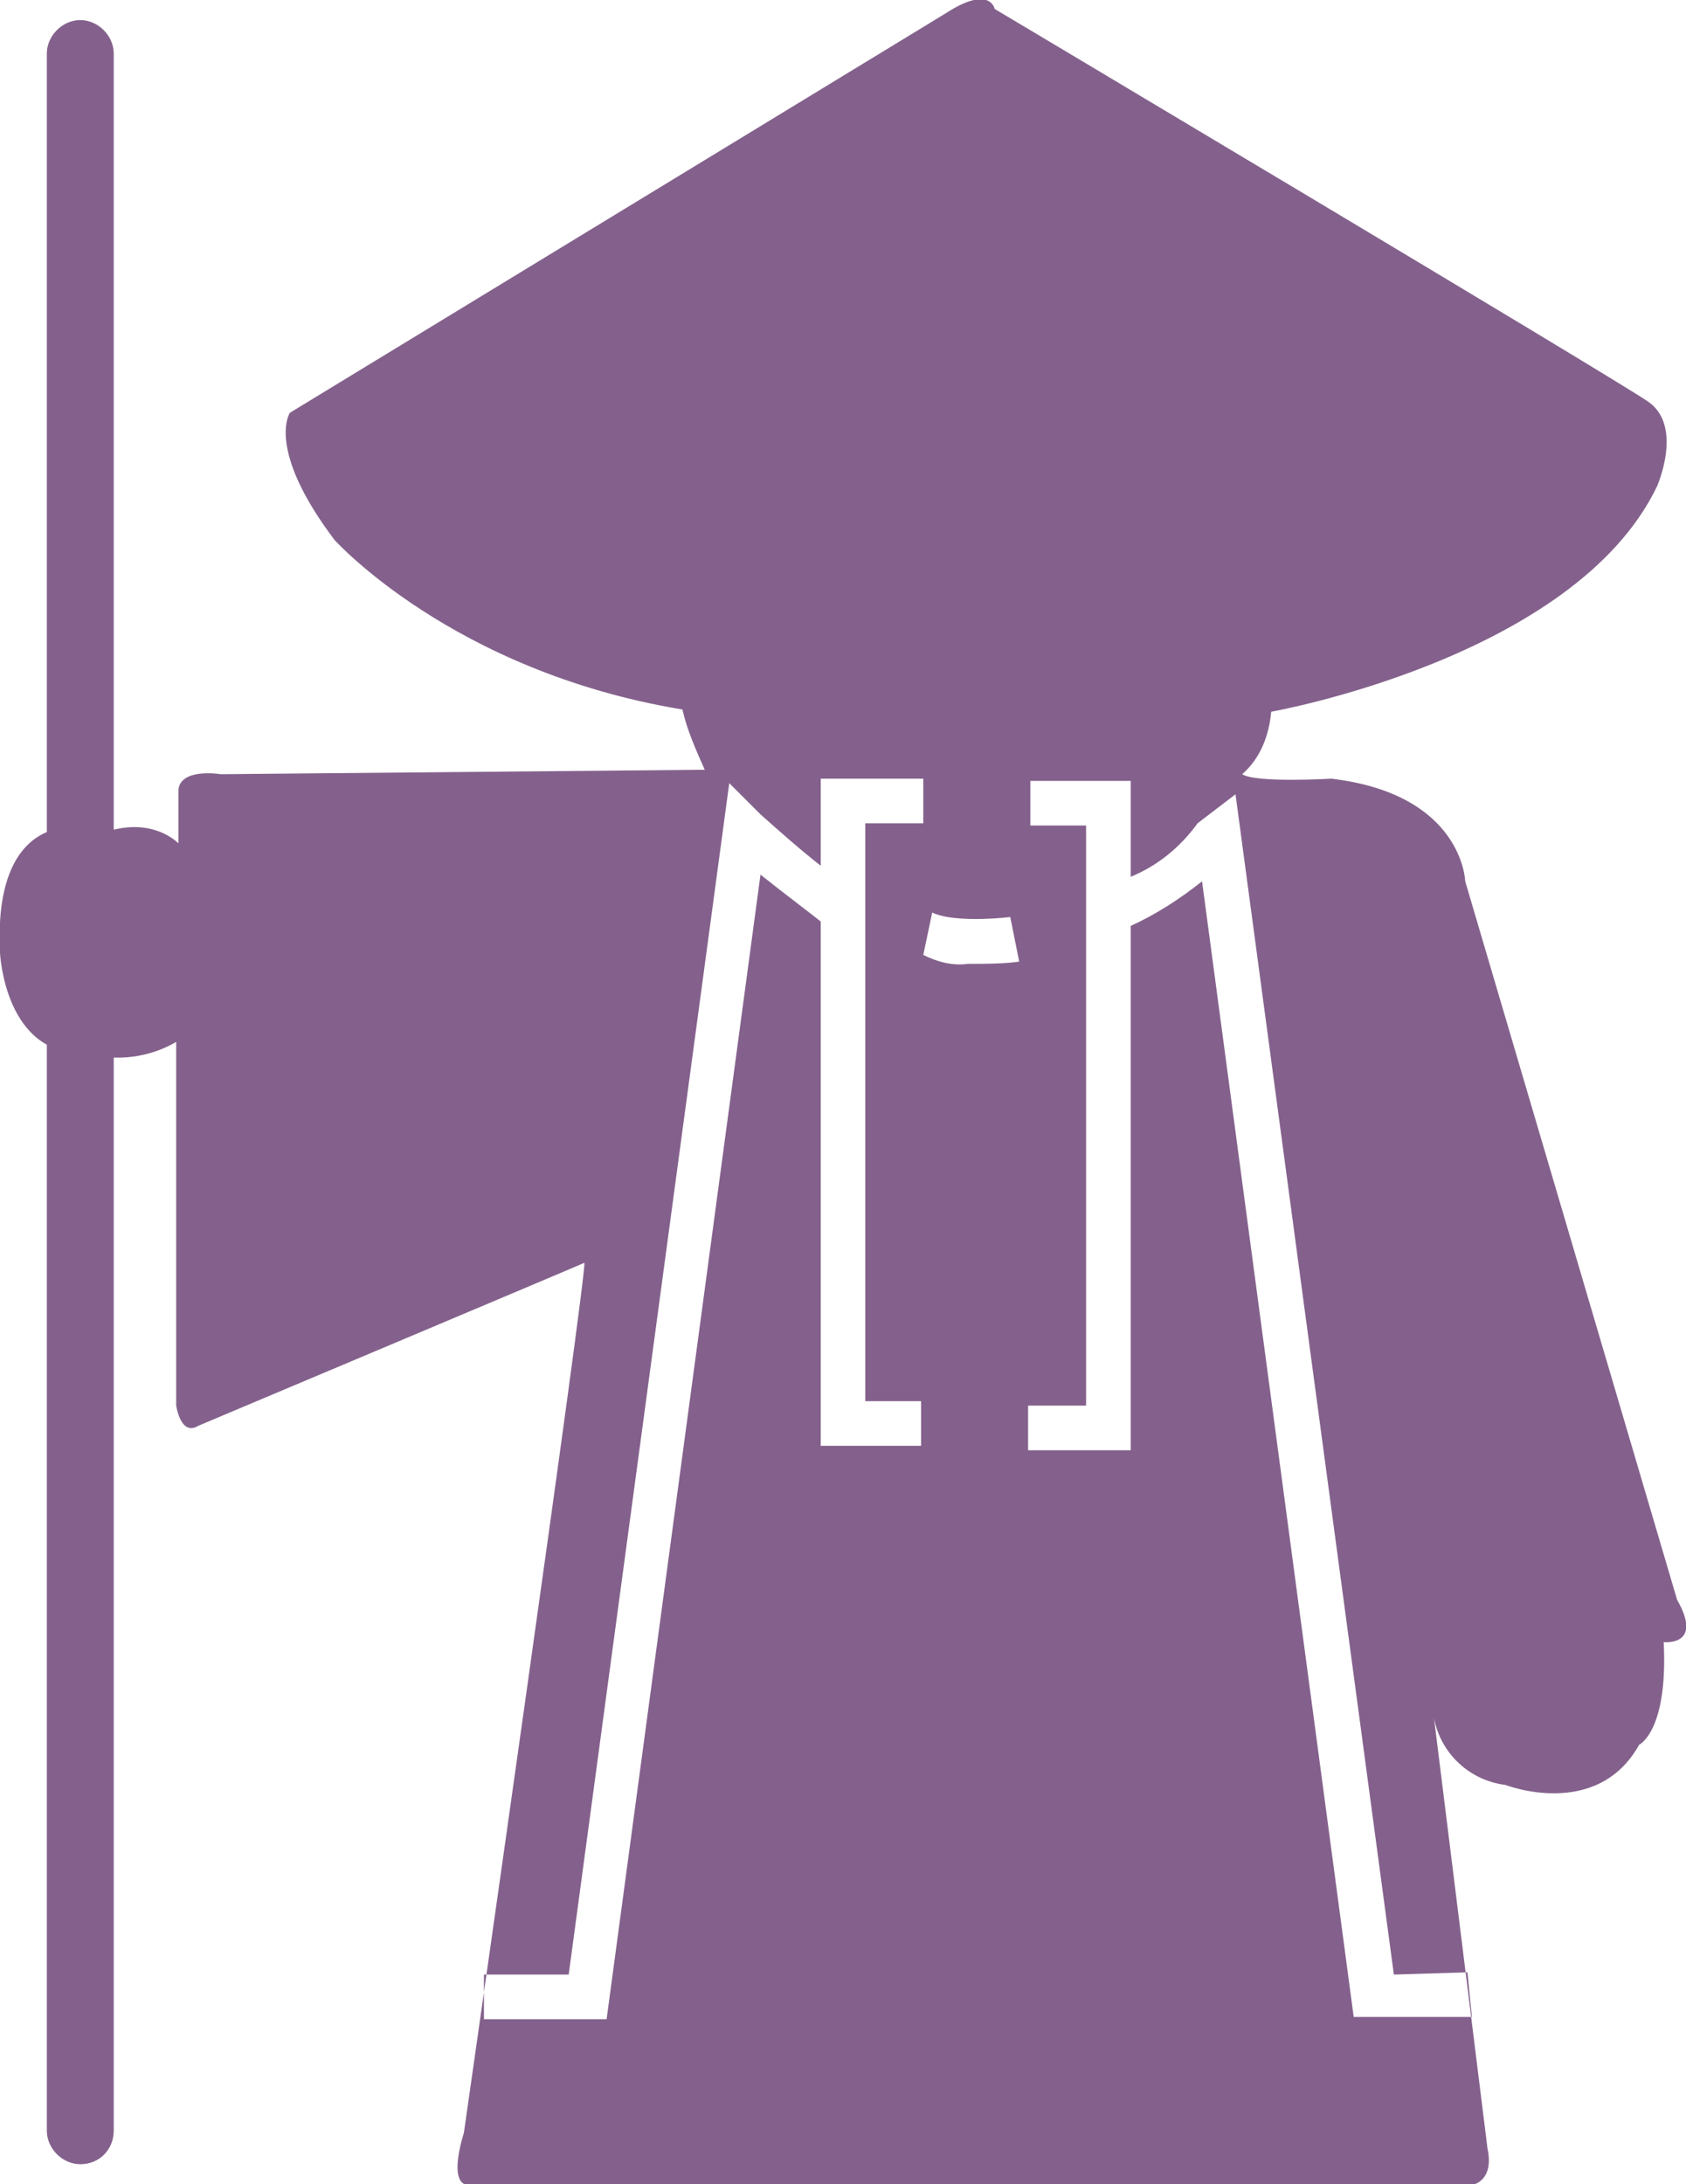
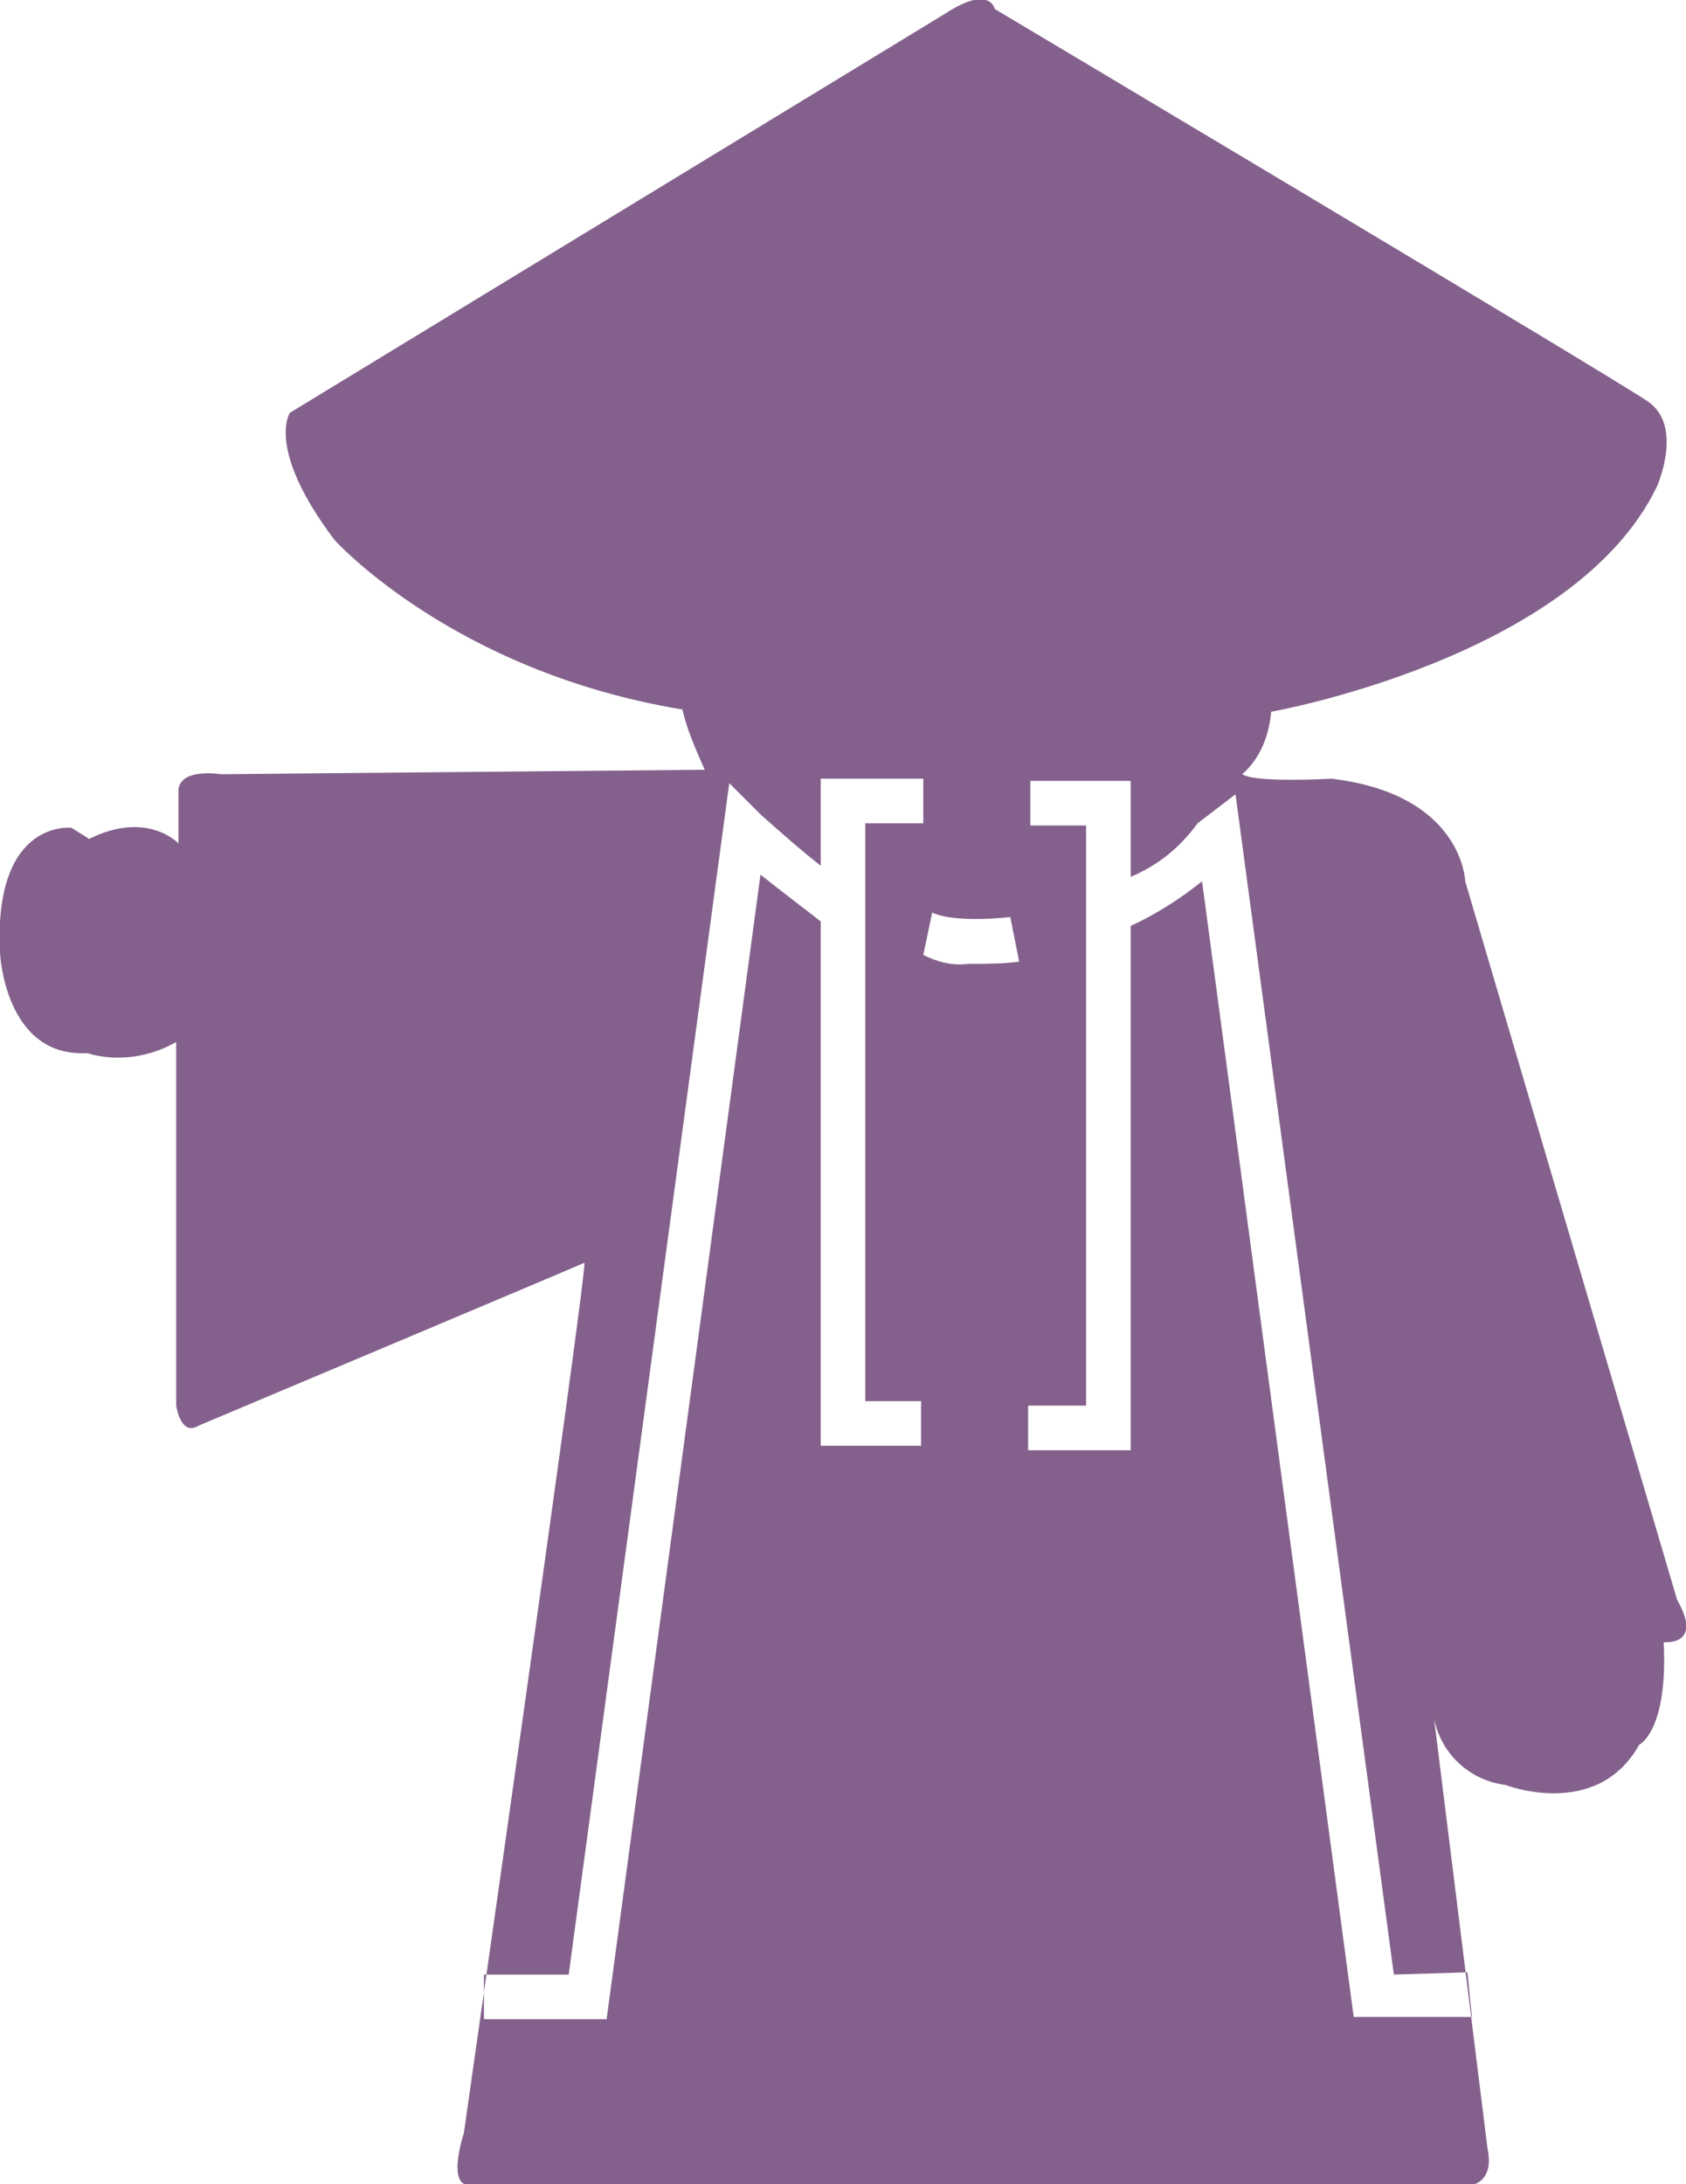
<svg xmlns="http://www.w3.org/2000/svg" version="1.1" id="Layer_1" x="0px" y="0px" viewBox="0 0 75.6 97.9" style="enable-background:new 0 0 75.6 97.9;" xml:space="preserve">
  <style type="text/css">
	.st0{fill:#84618C;}
</style>
  <g id="Layer_2_1_">
    <g id="Layer_1-2">
      <path class="st0" d="M13,18.5L42.4,0.6c2-1.3,2.2-0.2,2.2-0.2S72.3,16.9,73.9,18s0.4,3.8,0.4,3.8C70.6,29.5,57,31.9,57,31.9    c-0.1,1.1-0.5,2.1-1.3,2.8c0.6,0.4,4,0.2,4,0.2c5.9,0.7,6,4.6,6,4.6l9.5,32.2c1.2,2.1-0.6,1.9-0.6,1.9c0.2,4-1.1,4.6-1.1,4.6    c-1.9,3.4-6,1.8-6,1.8c-1.6-0.2-2.9-1.4-3.2-3l2.4,19.3c0.3,1.4-0.6,1.6-0.6,1.6H21.3c-1.4,0.4-0.5-2.3-0.5-2.3s5.6-39.1,5.4-39    S8.9,63.9,8.9,63.9C8.1,64.4,7.9,63,7.9,63V46.7c-1.2,0.7-2.7,0.9-4,0.5C0.2,47.4,0,42.7,0,42.7c-0.3-6,3.2-5.6,3.2-5.6L4,37.6    c2.6-1.3,4,0.2,4,0.2v-2.4c0.1-1,1.9-0.7,1.9-0.7l21.7-0.2c-0.4-0.9-0.8-1.8-1-2.7C20.3,30.1,15,24.2,15,24.2    C11.9,20.1,13,18.5,13,18.5z M38.8,36.9h2.6v-2h-4.6v3.9c-0.9-0.7-1.8-1.5-2.7-2.3l-1.4-1.4l-7.2,53.4h-3.8v2h5.5l6.9-51.3    c1,0.8,2.2,1.7,2.7,2.1v23.5h4.5v-2h-2.5L38.8,36.9z M41.8,40.9l-0.4,1.9c0.6,0.3,1.3,0.5,2,0.4c0.8,0,1.6,0,2.3-0.1l-0.4-2    C44.5,41.2,42.6,41.3,41.8,40.9L41.8,40.9z M62.5,88.5l-7.1-52.9l-1.7,1.3c-0.8,1.1-1.8,1.9-3,2.4V35h-4.5v2h2.5v26h-2.6v2h4.6    V41.5c1.1-0.5,2.2-1.2,3.2-2l6.8,50.9H66l-0.2-2L62.5,88.5z" />
    </g>
  </g>
-   <path class="st0" d="M3.6,97c-0.8,0-1.5-0.7-1.5-1.5V2.4c0-0.8,0.7-1.5,1.5-1.5s1.5,0.7,1.5,1.5v93.1C5.1,96.3,4.5,97,3.6,97z" />
</svg>